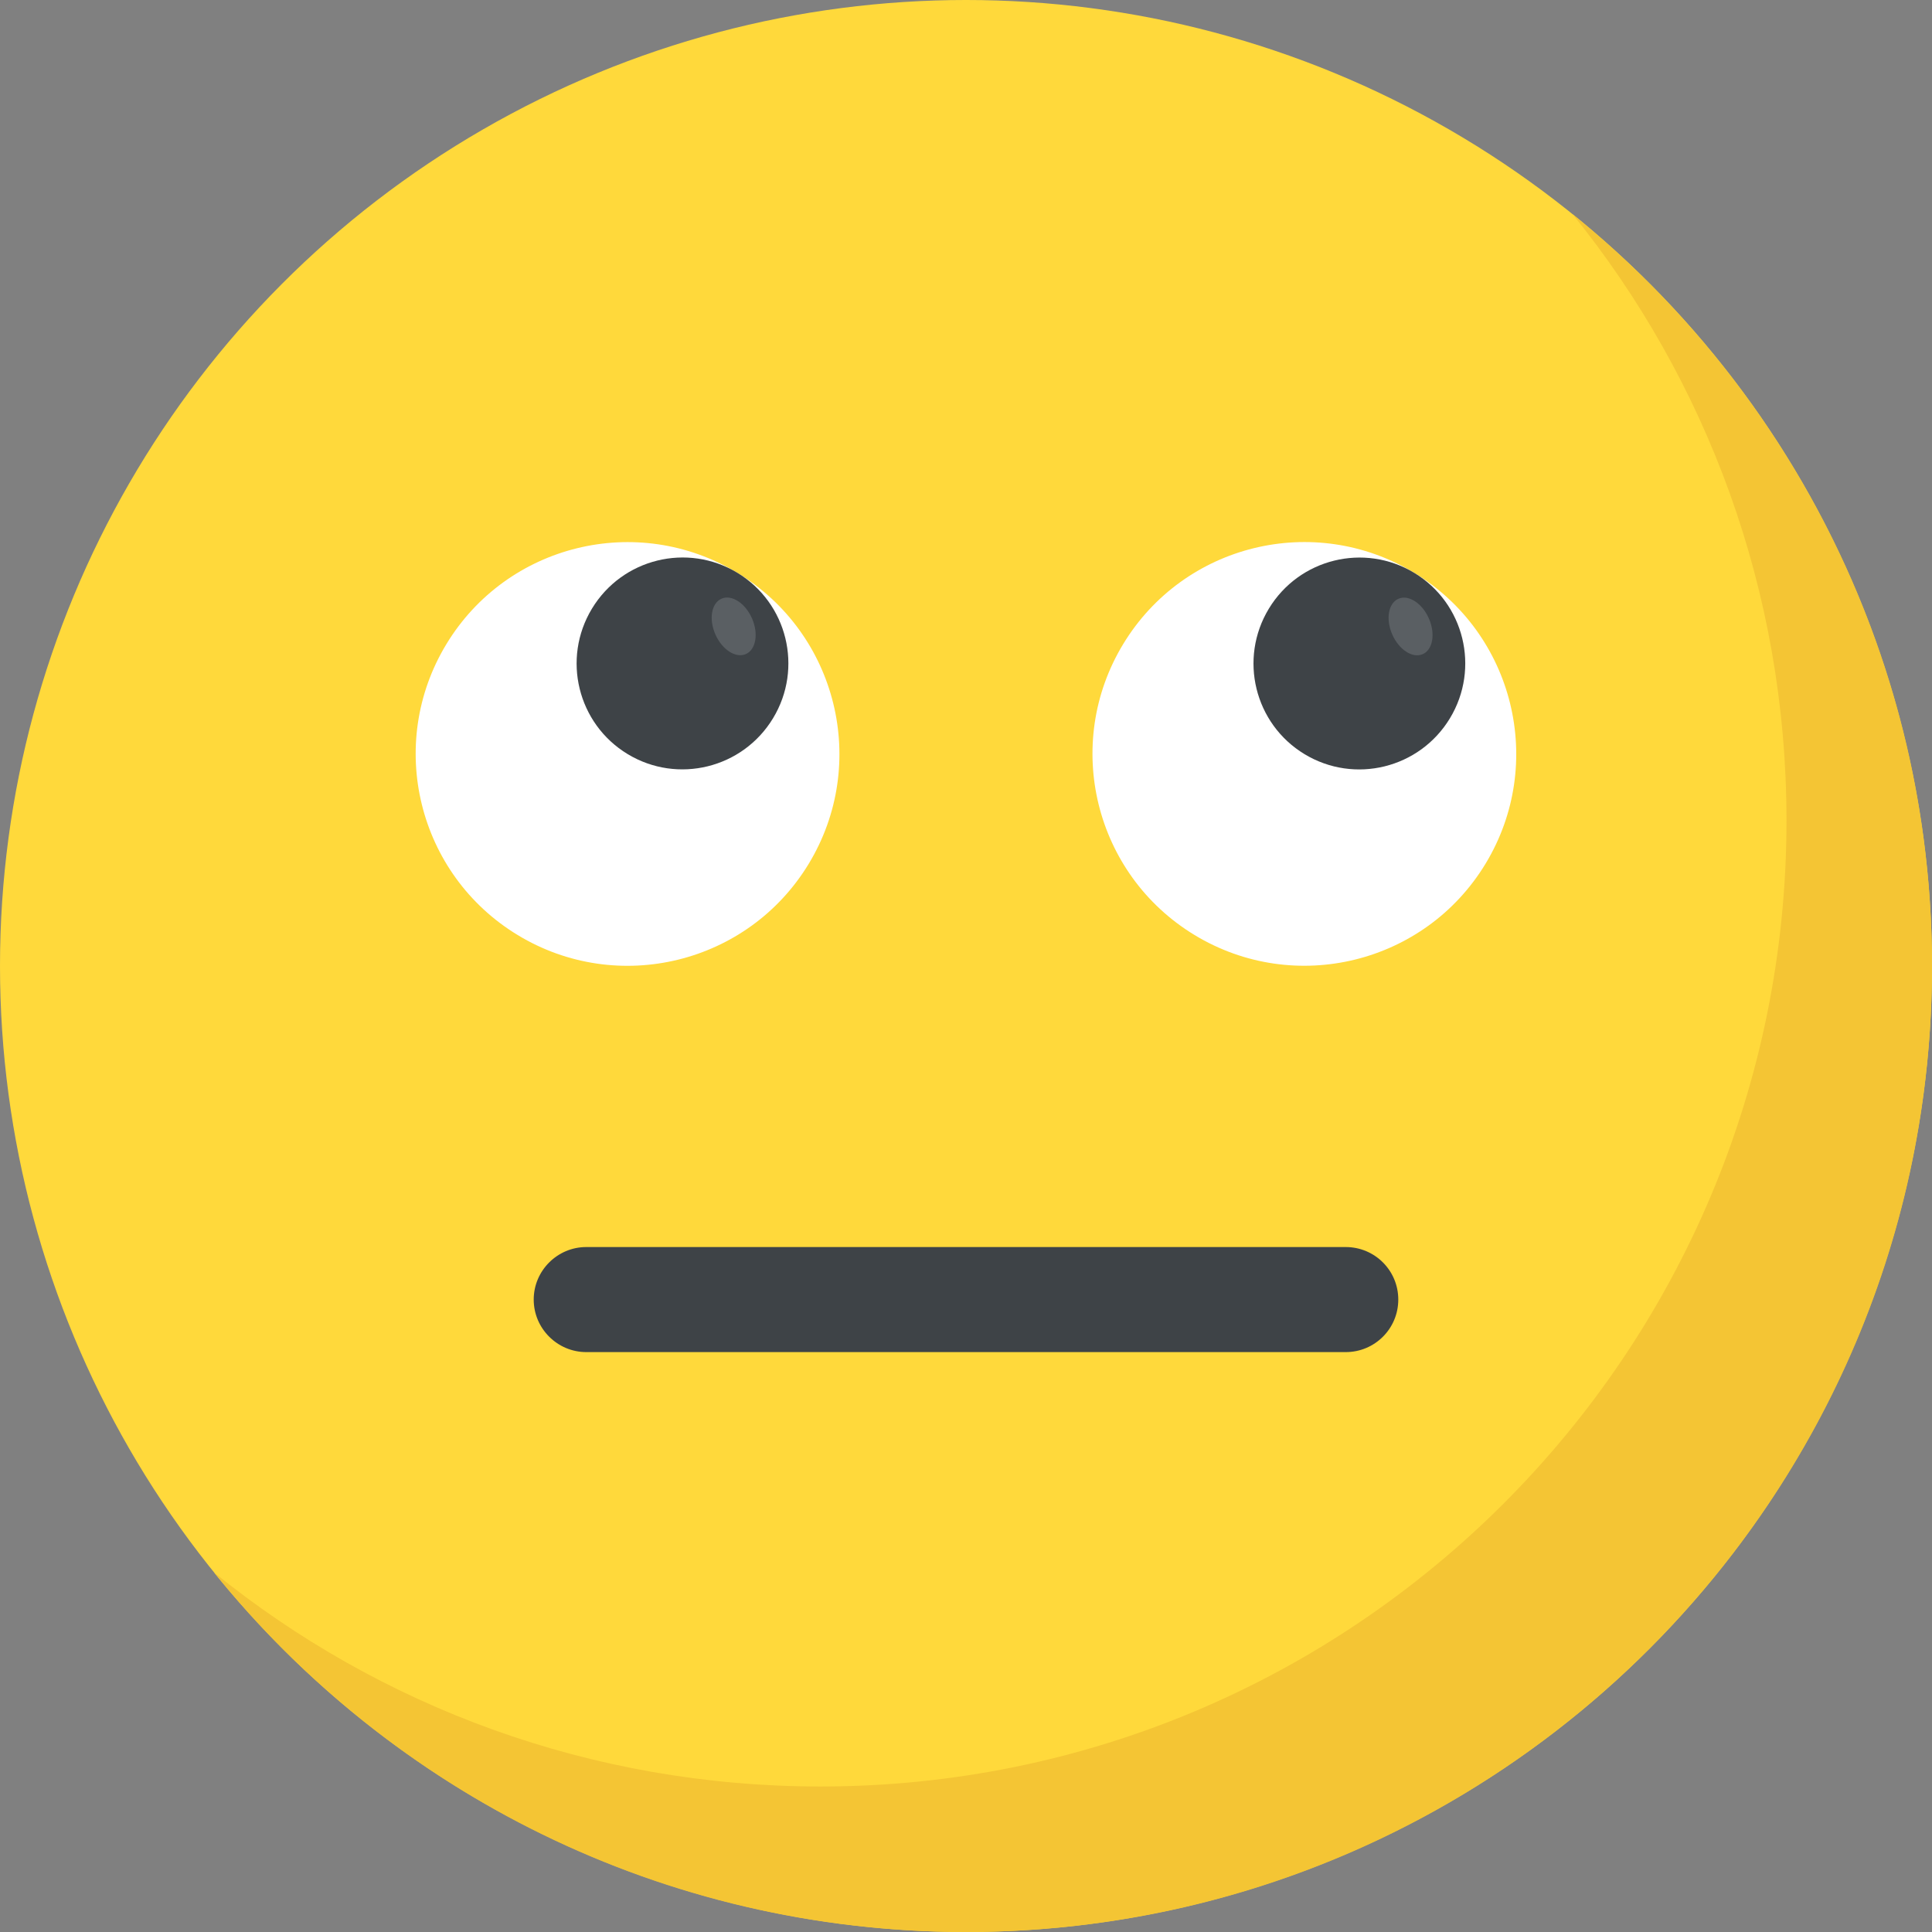
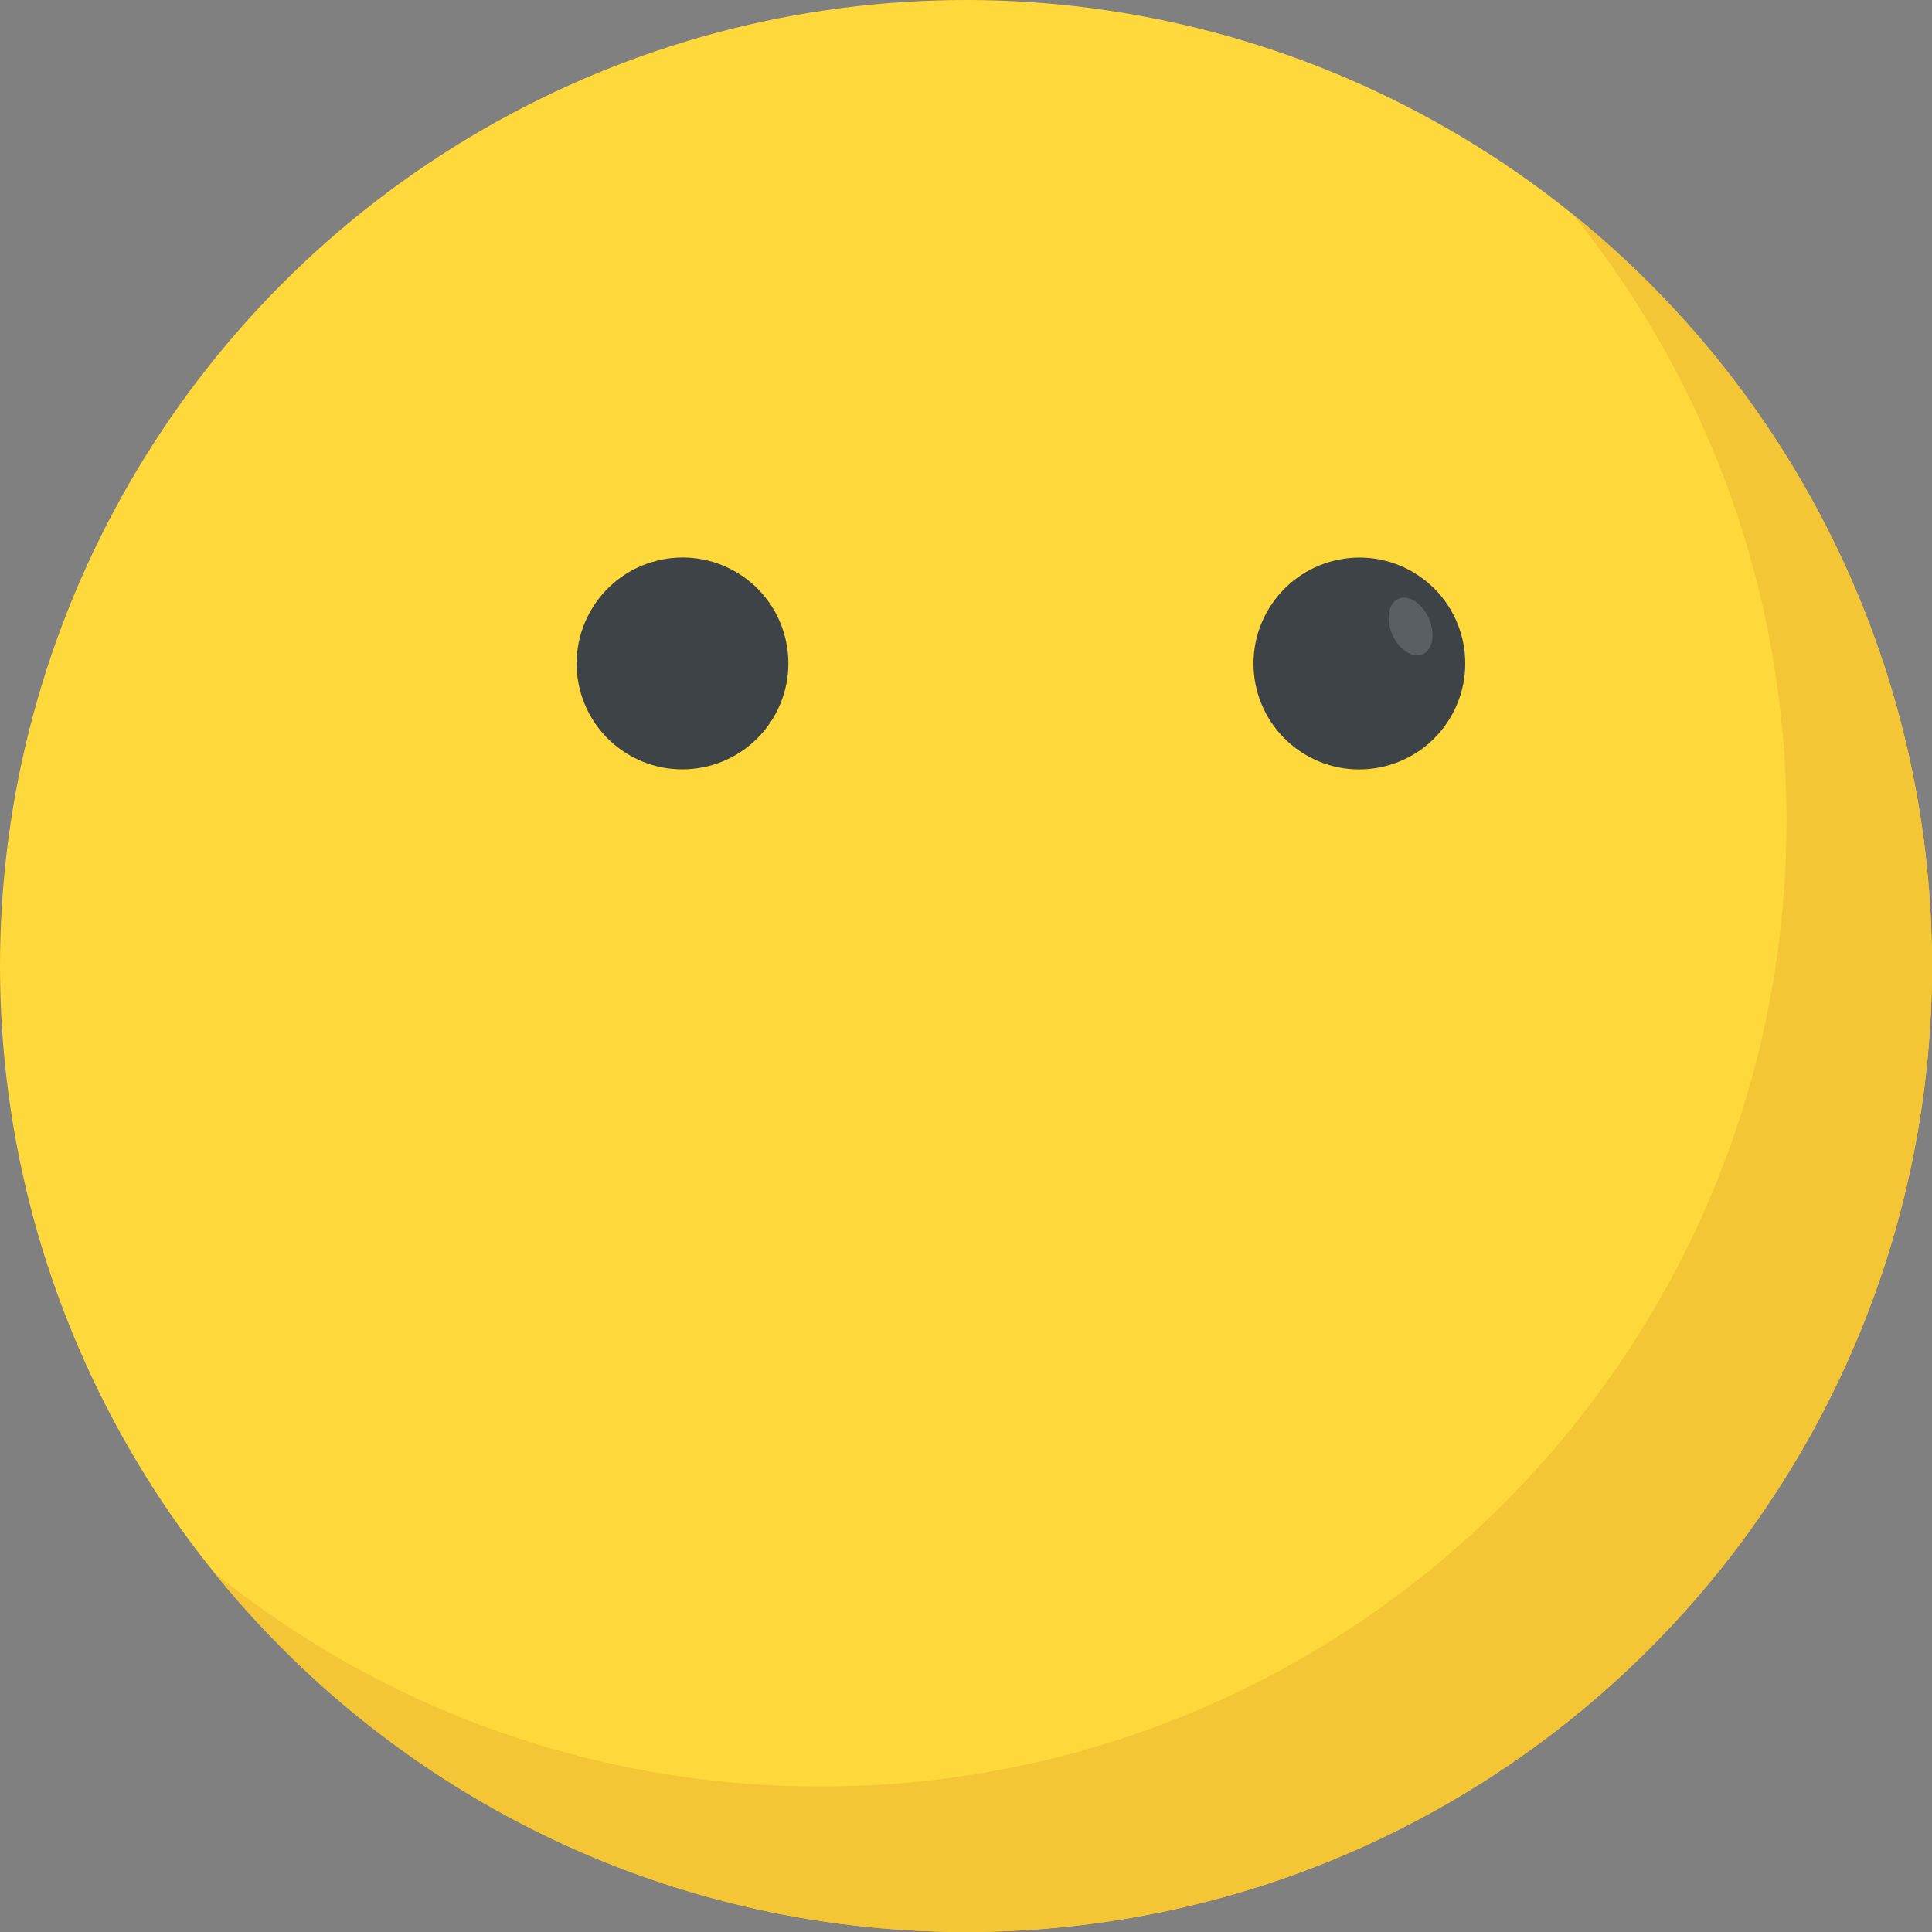
<svg xmlns="http://www.w3.org/2000/svg" class="rating-0" viewBox="0 0 512 512">
  <rect x="0" y="0" width="512" height="512" fill="#808080" stroke="none" />
  <circle cx="256" cy="256" r="256" fill="#ffd93b" />
  <path d="M512 256c0 141.44-114.64 256-256 256-80.48 0-152.32-37.12-199.28-95.28 43.92 35.52 99.84 56.72 160.72 56.72 141.36 0 256-114.56 256-256 0-60.88-21.2-116.8-56.72-160.72C474.8 103.68 512 175.52 512 256z" fill="#f4c534" />
-   <ellipse transform="scale(-1) rotate(31.21 715.433 -595.455)" cx="166.318" cy="199.829" rx="56.146" ry="56.13" fill="#fff" />
  <ellipse transform="rotate(-148.804 180.87 175.82)" cx="180.871" cy="175.822" rx="28.048" ry="28.08" fill="#3e4347" />
-   <ellipse transform="rotate(-113.778 194.434 165.995)" cx="194.433" cy="165.993" rx="8.016" ry="5.296" fill="#5a5f63" />
-   <ellipse transform="scale(-1) rotate(31.21 715.397 -1237.664)" cx="345.695" cy="199.819" rx="56.146" ry="56.13" fill="#fff" />
  <ellipse transform="rotate(-148.804 360.25 175.837)" cx="360.252" cy="175.84" rx="28.048" ry="28.08" fill="#3e4347" />
  <ellipse transform="scale(-1) rotate(66.227 254.508 -573.138)" cx="373.794" cy="165.987" rx="8.016" ry="5.296" fill="#5a5f63" />
-   <path d="M370.56 344.4c0 7.696-6.224 13.92-13.92 13.92H155.36c-7.616 0-13.92-6.224-13.92-13.92s6.304-13.92 13.92-13.92h201.296c7.696.016 13.904 6.224 13.904 13.92z" fill="#3e4347" />
</svg>